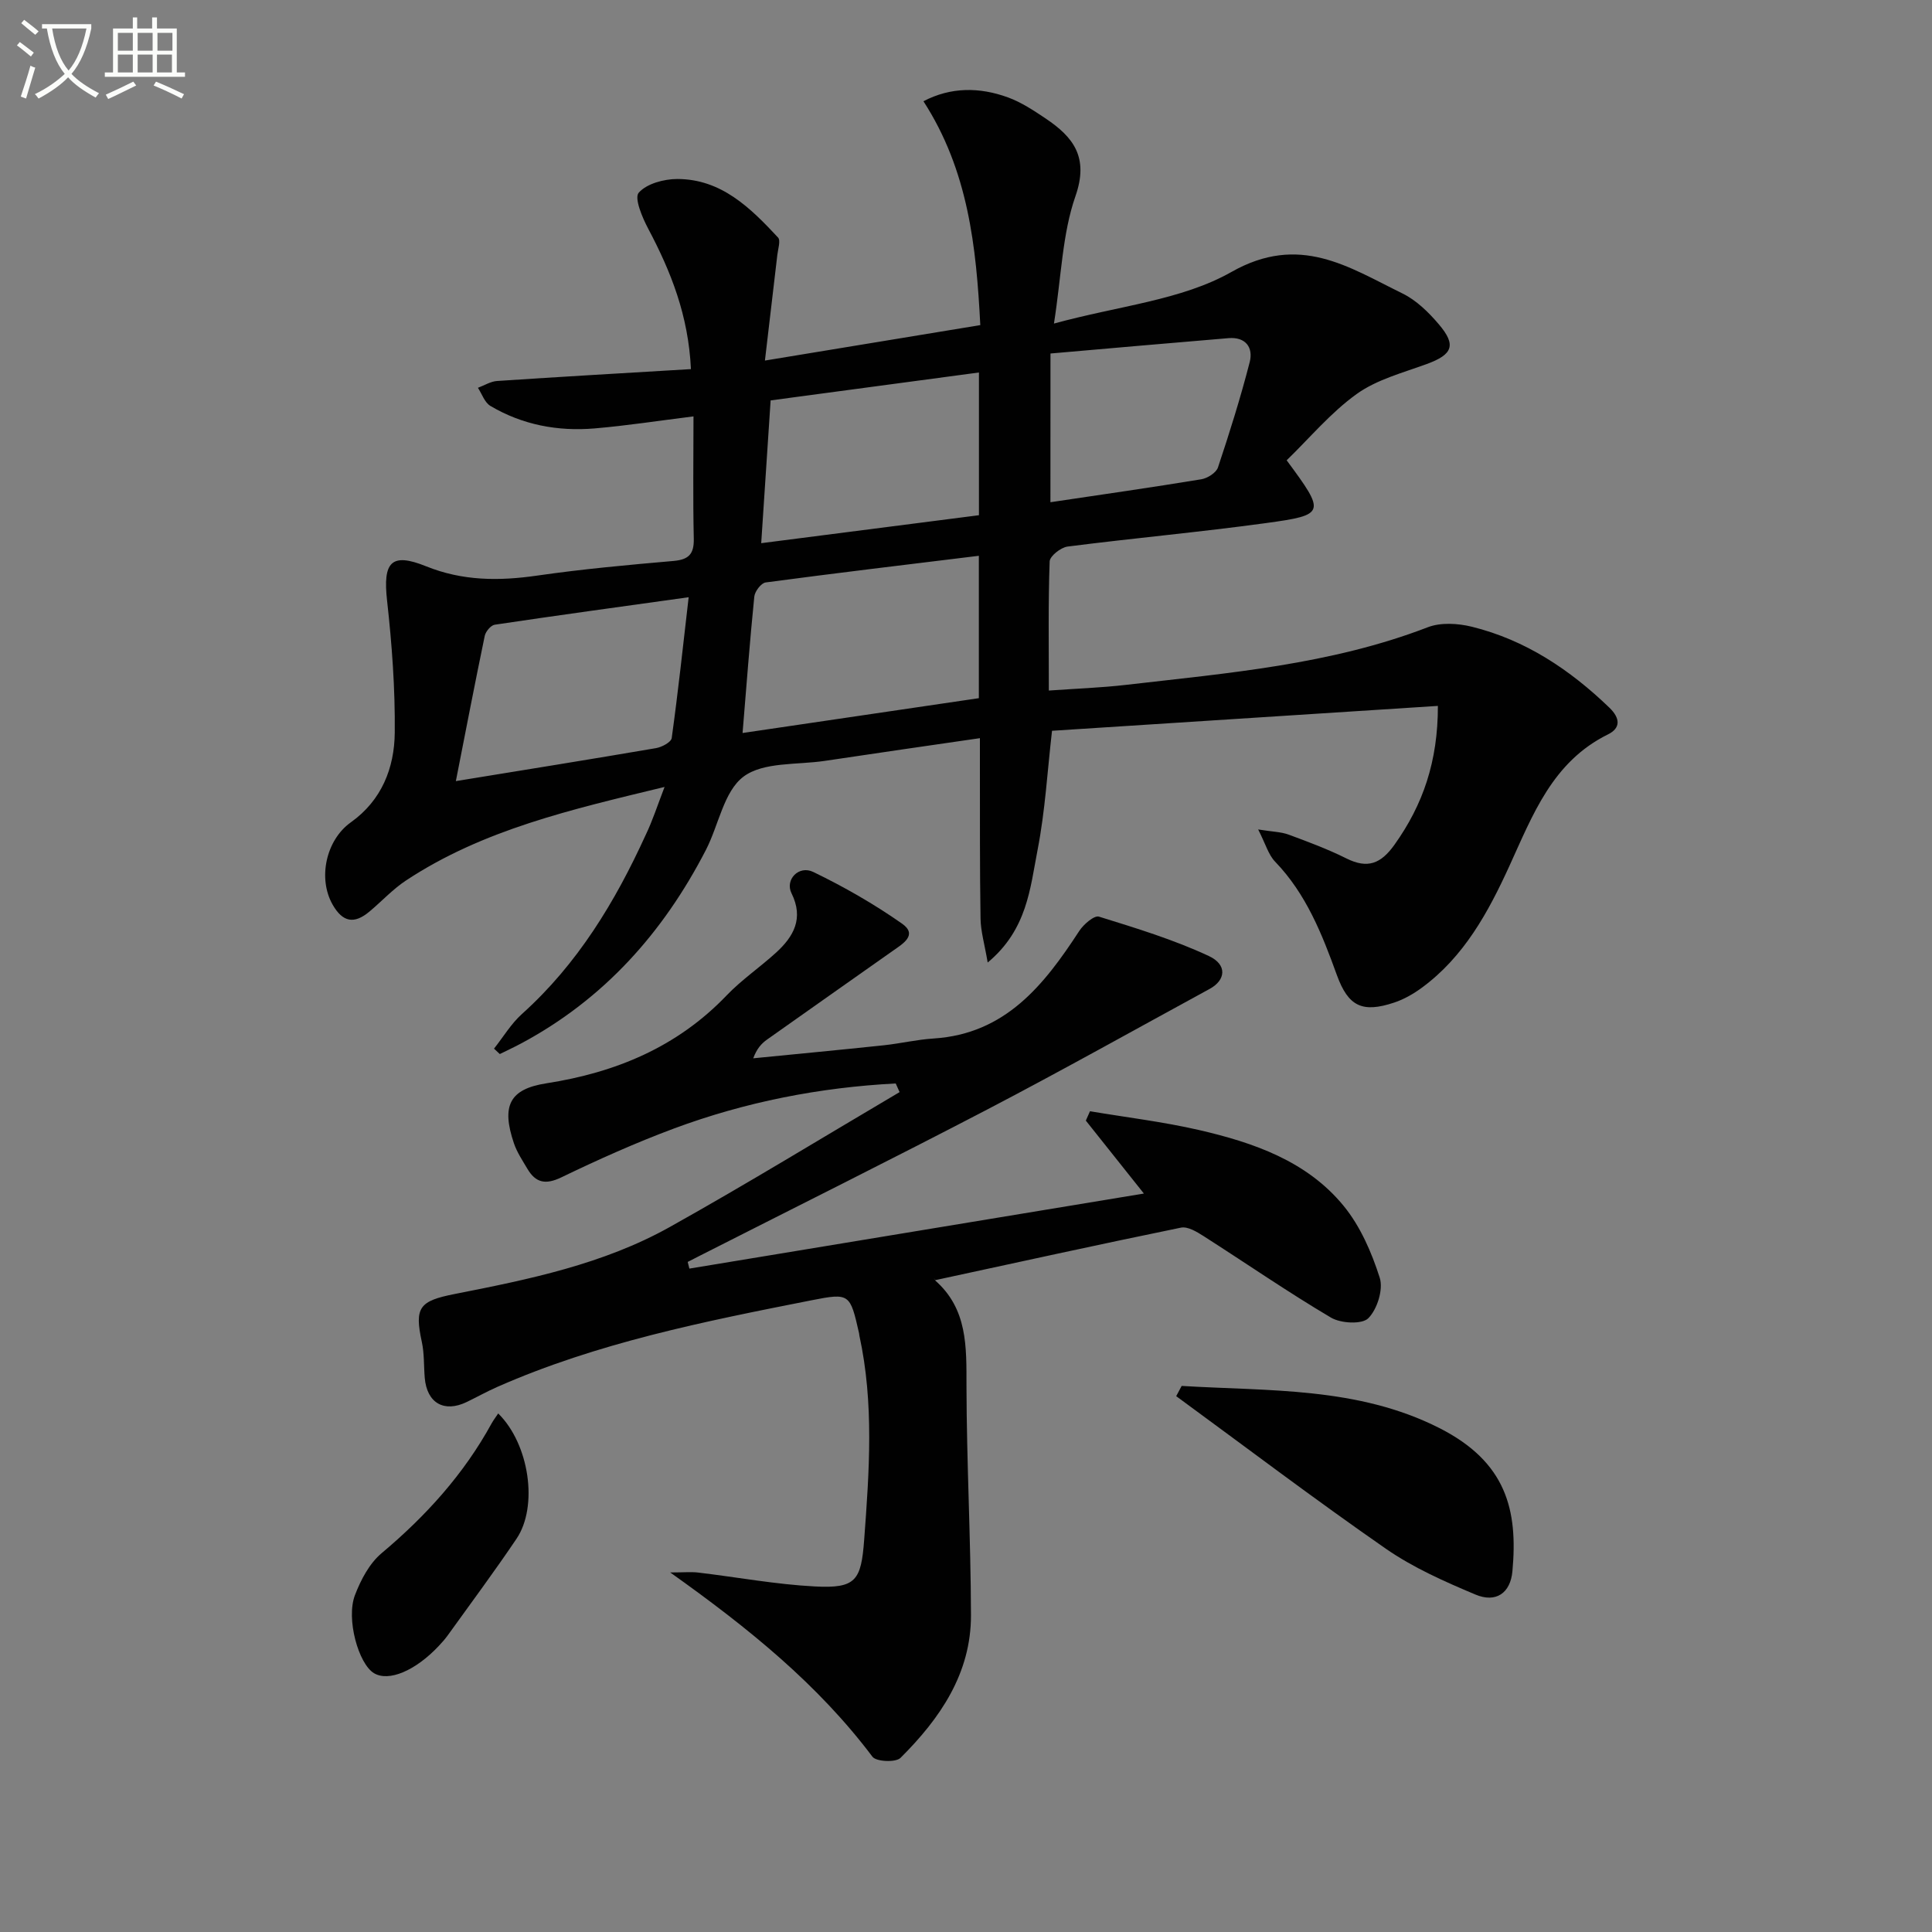
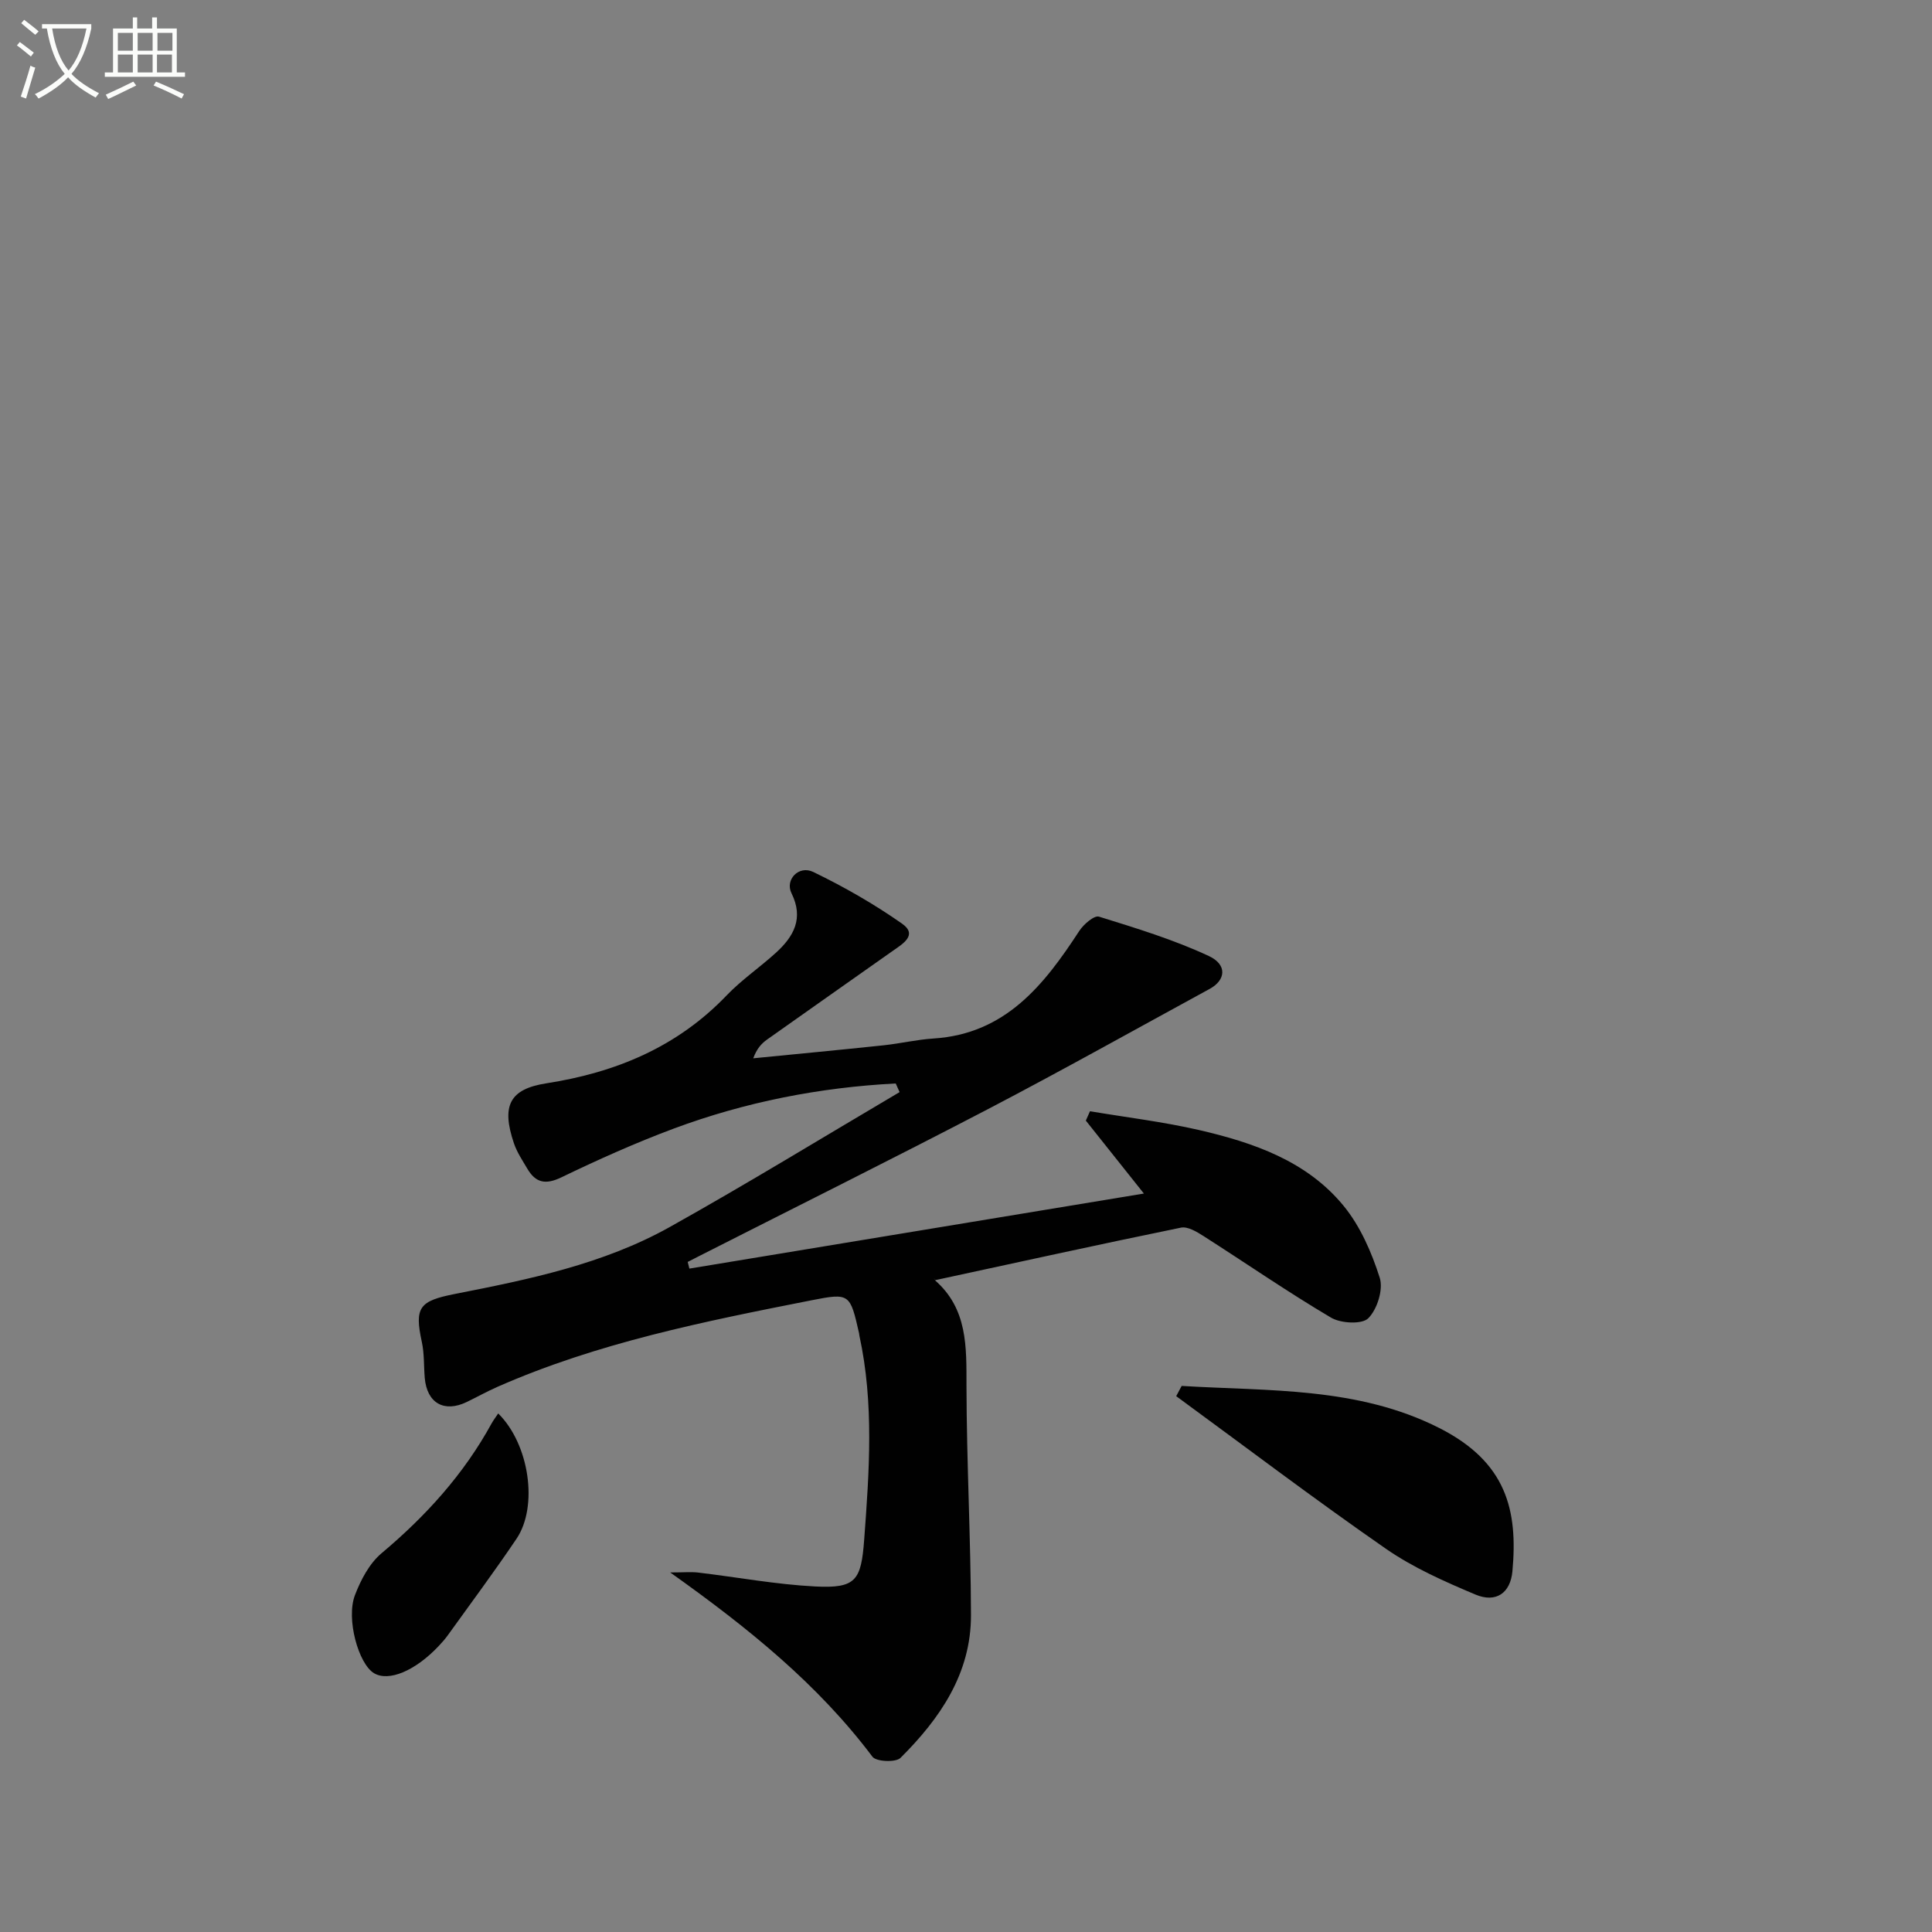
<svg xmlns="http://www.w3.org/2000/svg" enable-background="new 0 0 400 400" viewBox="0 0 400 400">
  <rect x="0" y="0" width="400" height="400" fill="#808080" stroke="none" />
  <path d="m6.4 11.7c-1-.8-1.9-1.6-2.9-2.3l.6-.7c.9.7 1.9 1.4 2.9 2.2zm-2.1 8.3c.7-2.1 1.4-4.2 2-6.4.2.1.6.3 1 .4-.7 2.3-1.3 4.4-1.9 6.4zm3-12.8c-1.1-.9-2.1-1.7-2.9-2.4l.6-.7c1 .8 2 1.5 3 2.4zm1.4-1.3v-.9h10.2v.9c-.9 4.2-2.3 7.3-4.1 9.4 1.3 1.4 3.2 2.7 5.7 4-.2.2-.4.5-.7.9-2.5-1.4-4.4-2.7-5.7-4.2-1.4 1.5-3.5 3-6.1 4.4 0 0 0 0-.1-.1-.3-.4-.5-.7-.7-.8 2.7-1.3 4.7-2.8 6.2-4.2-1.8-2.2-3-5.3-3.7-9.4zm9.2 0h-7.1c.6 3.8 1.7 6.7 3.4 8.7 1.7-2 2.9-4.8 3.7-8.7z" fill="#fbfcfa" />
  <path d="m31.6 3.6h.9v2.3h4.1v9.1h1.7v.9h-16.6v-.9h1.7v-9.1h4.1v-2.3h.9v2.3h3.1v-2.3zm-4 13.3.6.8c-1.9.9-3.8 1.9-5.8 2.8-.2-.3-.3-.6-.5-.9 2-.9 3.9-1.8 5.7-2.7zm-3.2-10.1v3.7h3.1v-3.7zm0 4.5v3.7h3.1v-3.7zm4.1-4.5v3.7h3.1v-3.7zm0 4.5v3.7h3.1v-3.7zm9.1 9.1c-2.1-1.1-4.1-2-5.8-2.7l.5-.8c2.2.9 4.1 1.8 5.8 2.6zm-1.9-13.6h-3.1v3.7h3.1zm-3.2 4.5v3.7h3.1v-3.7z" fill="#fbfcfa" />
  <g fill="#010101">
-     <path d="m137.59 162.93c-19.31 4.67-37.56 8.83-53.51 19.35-2.75 1.81-5.04 4.32-7.59 6.45-3.17 2.66-5.54 2.2-7.61-1.41-3.12-5.45-1.39-13.4 3.75-17.06 6.39-4.55 9.03-11.25 9.1-18.58.09-9.11-.58-18.26-1.59-27.32-.89-7.98.82-10.04 8.07-7.12 7.58 3.06 15.11 3.07 23.01 1.93 9.36-1.35 18.8-2.21 28.22-3.03 3.17-.28 4.27-1.43 4.2-4.63-.19-8.31-.06-16.62-.06-25.3-7.11.88-13.78 1.92-20.49 2.49-7.6.64-14.93-.73-21.56-4.66-1.19-.7-1.74-2.47-2.58-3.75 1.32-.49 2.62-1.32 3.96-1.41 13.21-.88 26.43-1.64 40.14-2.46-.52-11.13-4.16-20.23-8.85-29.08-1.23-2.32-2.92-6.34-1.96-7.44 1.65-1.88 5.23-2.84 7.99-2.84 9.11.01 15.14 5.98 20.85 12.11.58.62 0 2.37-.14 3.59-.81 7.02-1.64 14.03-2.57 21.89 15.46-2.54 29.64-4.88 44.59-7.34-.83-16.23-2.49-31.98-11.77-46.35 5.65-2.96 11.6-2.95 17.51-.79 2.77 1.01 5.32 2.71 7.8 4.37 5.76 3.87 8.97 8.03 6.16 16.08-2.72 7.79-2.9 16.47-4.45 26.37 13.44-3.69 26.42-4.83 36.74-10.68 14.12-8.01 24.25-1.02 35.42 4.45 2.88 1.41 5.42 3.9 7.53 6.39 3.68 4.32 2.83 6.26-2.49 8.21-4.95 1.82-10.34 3.21-14.52 6.21-5.4 3.88-9.79 9.17-14.5 13.73 8.09 10.94 8.09 11.3-4.29 13-13.65 1.87-27.39 3.11-41.07 4.86-1.4.18-3.67 1.97-3.71 3.08-.31 8.63-.17 17.28-.17 26.73 5.61-.4 10.84-.58 16.01-1.18 21.1-2.44 42.33-4.18 62.46-11.93 2.68-1.03 6.24-.81 9.12-.1 11.09 2.74 20.29 8.88 28.46 16.75 2.32 2.24 2.32 4.26-.29 5.54-11.48 5.67-15.55 16.62-20.41 27.25-4.36 9.54-9.39 18.81-18.17 25.23-1.72 1.26-3.66 2.37-5.67 3.04-6.6 2.2-9.52.81-11.88-5.71-3.07-8.48-6.35-16.79-12.79-23.47-1.38-1.43-1.95-3.63-3.5-6.66 2.97.48 4.75.49 6.31 1.07 4.04 1.49 8.11 3.01 11.96 4.93 4.39 2.19 7.14 1.11 9.96-2.85 5.9-8.27 8.99-17.24 8.98-28.73-26.85 1.73-53.3 3.43-79.89 5.15-.96 8.32-1.42 16.6-2.99 24.66-1.54 7.89-2.12 16.49-10.33 23.32-.65-3.83-1.44-6.46-1.48-9.1-.17-10.49-.11-20.99-.13-31.49 0-1.79 0-3.57 0-5.86-11.13 1.62-21.62 3.12-32.1 4.7-5.74.86-12.72.18-16.84 3.26-4.09 3.06-5.14 10.05-7.79 15.18-8.84 17.14-21.18 30.97-38.38 40.13-1.41.75-2.86 1.42-4.29 2.13-.4-.37-.8-.75-1.2-1.12 1.91-2.41 3.53-5.15 5.79-7.18 11.51-10.34 19.29-23.21 25.62-37.08 1.4-2.9 2.39-5.99 3.9-9.92zm16.15-11.17c16.38-2.42 32.56-4.8 48.92-7.21 0-9.91 0-19.48 0-29.48-14.93 1.83-29.55 3.57-44.14 5.52-.93.12-2.24 1.84-2.35 2.93-.93 9.19-1.62 18.42-2.43 28.24zm-59.36 9.96c13.98-2.28 27.73-4.48 41.45-6.83 1.21-.21 3.12-1.23 3.24-2.08 1.31-9.45 2.33-18.93 3.51-29.16-14.28 1.99-27.23 3.76-40.15 5.69-.81.12-1.88 1.41-2.07 2.31-2.05 9.86-3.95 19.75-5.98 30.07zm108.3-55.05c0-9.95 0-19.51 0-29.55-14.66 1.96-29 3.89-43.13 5.78-.67 10.09-1.29 19.56-1.95 29.56 15.27-1.97 29.88-3.84 45.08-5.79zm14.8-2.69c10.67-1.59 20.96-3.06 31.23-4.75 1.29-.21 3.09-1.35 3.46-2.46 2.4-7.19 4.67-14.43 6.56-21.77.79-3.05-.82-5.28-4.37-4.99-12.3 1.02-24.58 2.11-36.87 3.18-.01 11.02-.01 20.6-.01 30.79z" />
    <path d="m185.45 224.32c-15.77.82-31.14 3.83-45.95 9.34-7.92 2.95-15.67 6.43-23.28 10.1-3.28 1.58-5.32 1.13-7.04-1.79-1.01-1.71-2.15-3.41-2.78-5.27-2.62-7.75-.93-11.22 6.71-12.41 14.37-2.24 27.08-7.5 37.32-18.19 3.09-3.23 6.87-5.8 10.19-8.82 3.7-3.36 5.84-7.13 3.25-12.35-1.38-2.79 1.5-5.85 4.51-4.4 6.37 3.08 12.59 6.64 18.38 10.7 3.31 2.33.15 4.18-1.87 5.6-8.69 6.14-17.4 12.24-26.08 18.4-1.15.82-2.12 1.87-2.86 3.88 8.99-.89 17.99-1.74 26.98-2.69 3.47-.37 6.89-1.19 10.37-1.41 14.88-.96 22.86-11.08 30.16-22.28.89-1.36 3.09-3.26 4.07-2.95 7.7 2.39 15.48 4.76 22.76 8.16 3.86 1.81 3.48 4.99.16 6.8-15.31 8.34-30.53 16.87-45.99 24.94-19.76 10.3-39.71 20.22-59.58 30.31-.83.42-1.66.85-2.5 1.28.12.46.24.92.35 1.38 31.3-5.17 62.59-10.34 94.1-15.54-4.33-5.44-8.17-10.27-12.02-15.1.29-.65.57-1.29.86-1.94 7.53 1.27 15.15 2.18 22.58 3.89 11.29 2.61 22.32 6.41 29.93 15.7 3.46 4.22 5.81 9.64 7.48 14.89.77 2.41-.52 6.53-2.37 8.38-1.31 1.31-5.69 1.07-7.72-.13-8.98-5.31-17.57-11.25-26.37-16.87-1.4-.9-3.3-2.05-4.7-1.76-16.98 3.48-33.91 7.21-51 10.9-.05-.66-.15-.21.01-.06 6.86 5.94 6.58 13.84 6.59 21.96.03 15.81.89 31.62.93 47.42.03 12.08-6.41 21.42-14.59 29.56-.98.98-5.03.8-5.81-.24-11.25-14.95-25.54-26.54-41.87-38.15 2.85 0 4.34-.15 5.79.02 8.07.96 16.1 2.46 24.2 2.88 8.46.43 9.54-1.22 10.17-9.69 1.05-14.12 2.06-28.21-.99-42.23-.04-.16-.03-.33-.07-.5-1.86-8.18-1.91-8.4-9.85-6.83-22.15 4.37-44.3 8.78-65.13 17.97-2.12.94-4.16 2.08-6.25 3.09-4.68 2.26-8.24.22-8.69-4.99-.21-2.47-.08-5.02-.6-7.42-1.57-7.21-.53-8.51 6.84-9.96 15.32-3.01 30.71-6.16 44.49-13.86 16.05-8.97 31.74-18.59 47.58-27.93-.26-.58-.53-1.19-.8-1.79z" />
    <path d="m244.65 286.94c18.07 1.1 36.47.16 53.37 8.73 13.83 7.02 16.28 16.93 15.11 29.64-.41 4.52-3.41 6.62-7.67 4.82-6.39-2.69-12.88-5.56-18.53-9.48-14.7-10.2-28.97-21.02-43.41-31.59.37-.71.75-1.41 1.13-2.12z" />
    <path d="m103.15 292.64c6.47 6.38 8.31 19.24 3.79 25.94-4.55 6.76-9.43 13.3-14.18 19.92-.58.81-1.24 1.56-1.93 2.29-4.86 5.15-10.34 7.44-13.39 5.63-3.2-1.9-5.84-11.24-3.95-16.17 1.21-3.16 3-6.57 5.52-8.68 9.16-7.69 17.02-16.36 22.78-26.88.4-.71.91-1.37 1.36-2.05z" />
  </g>
</svg>